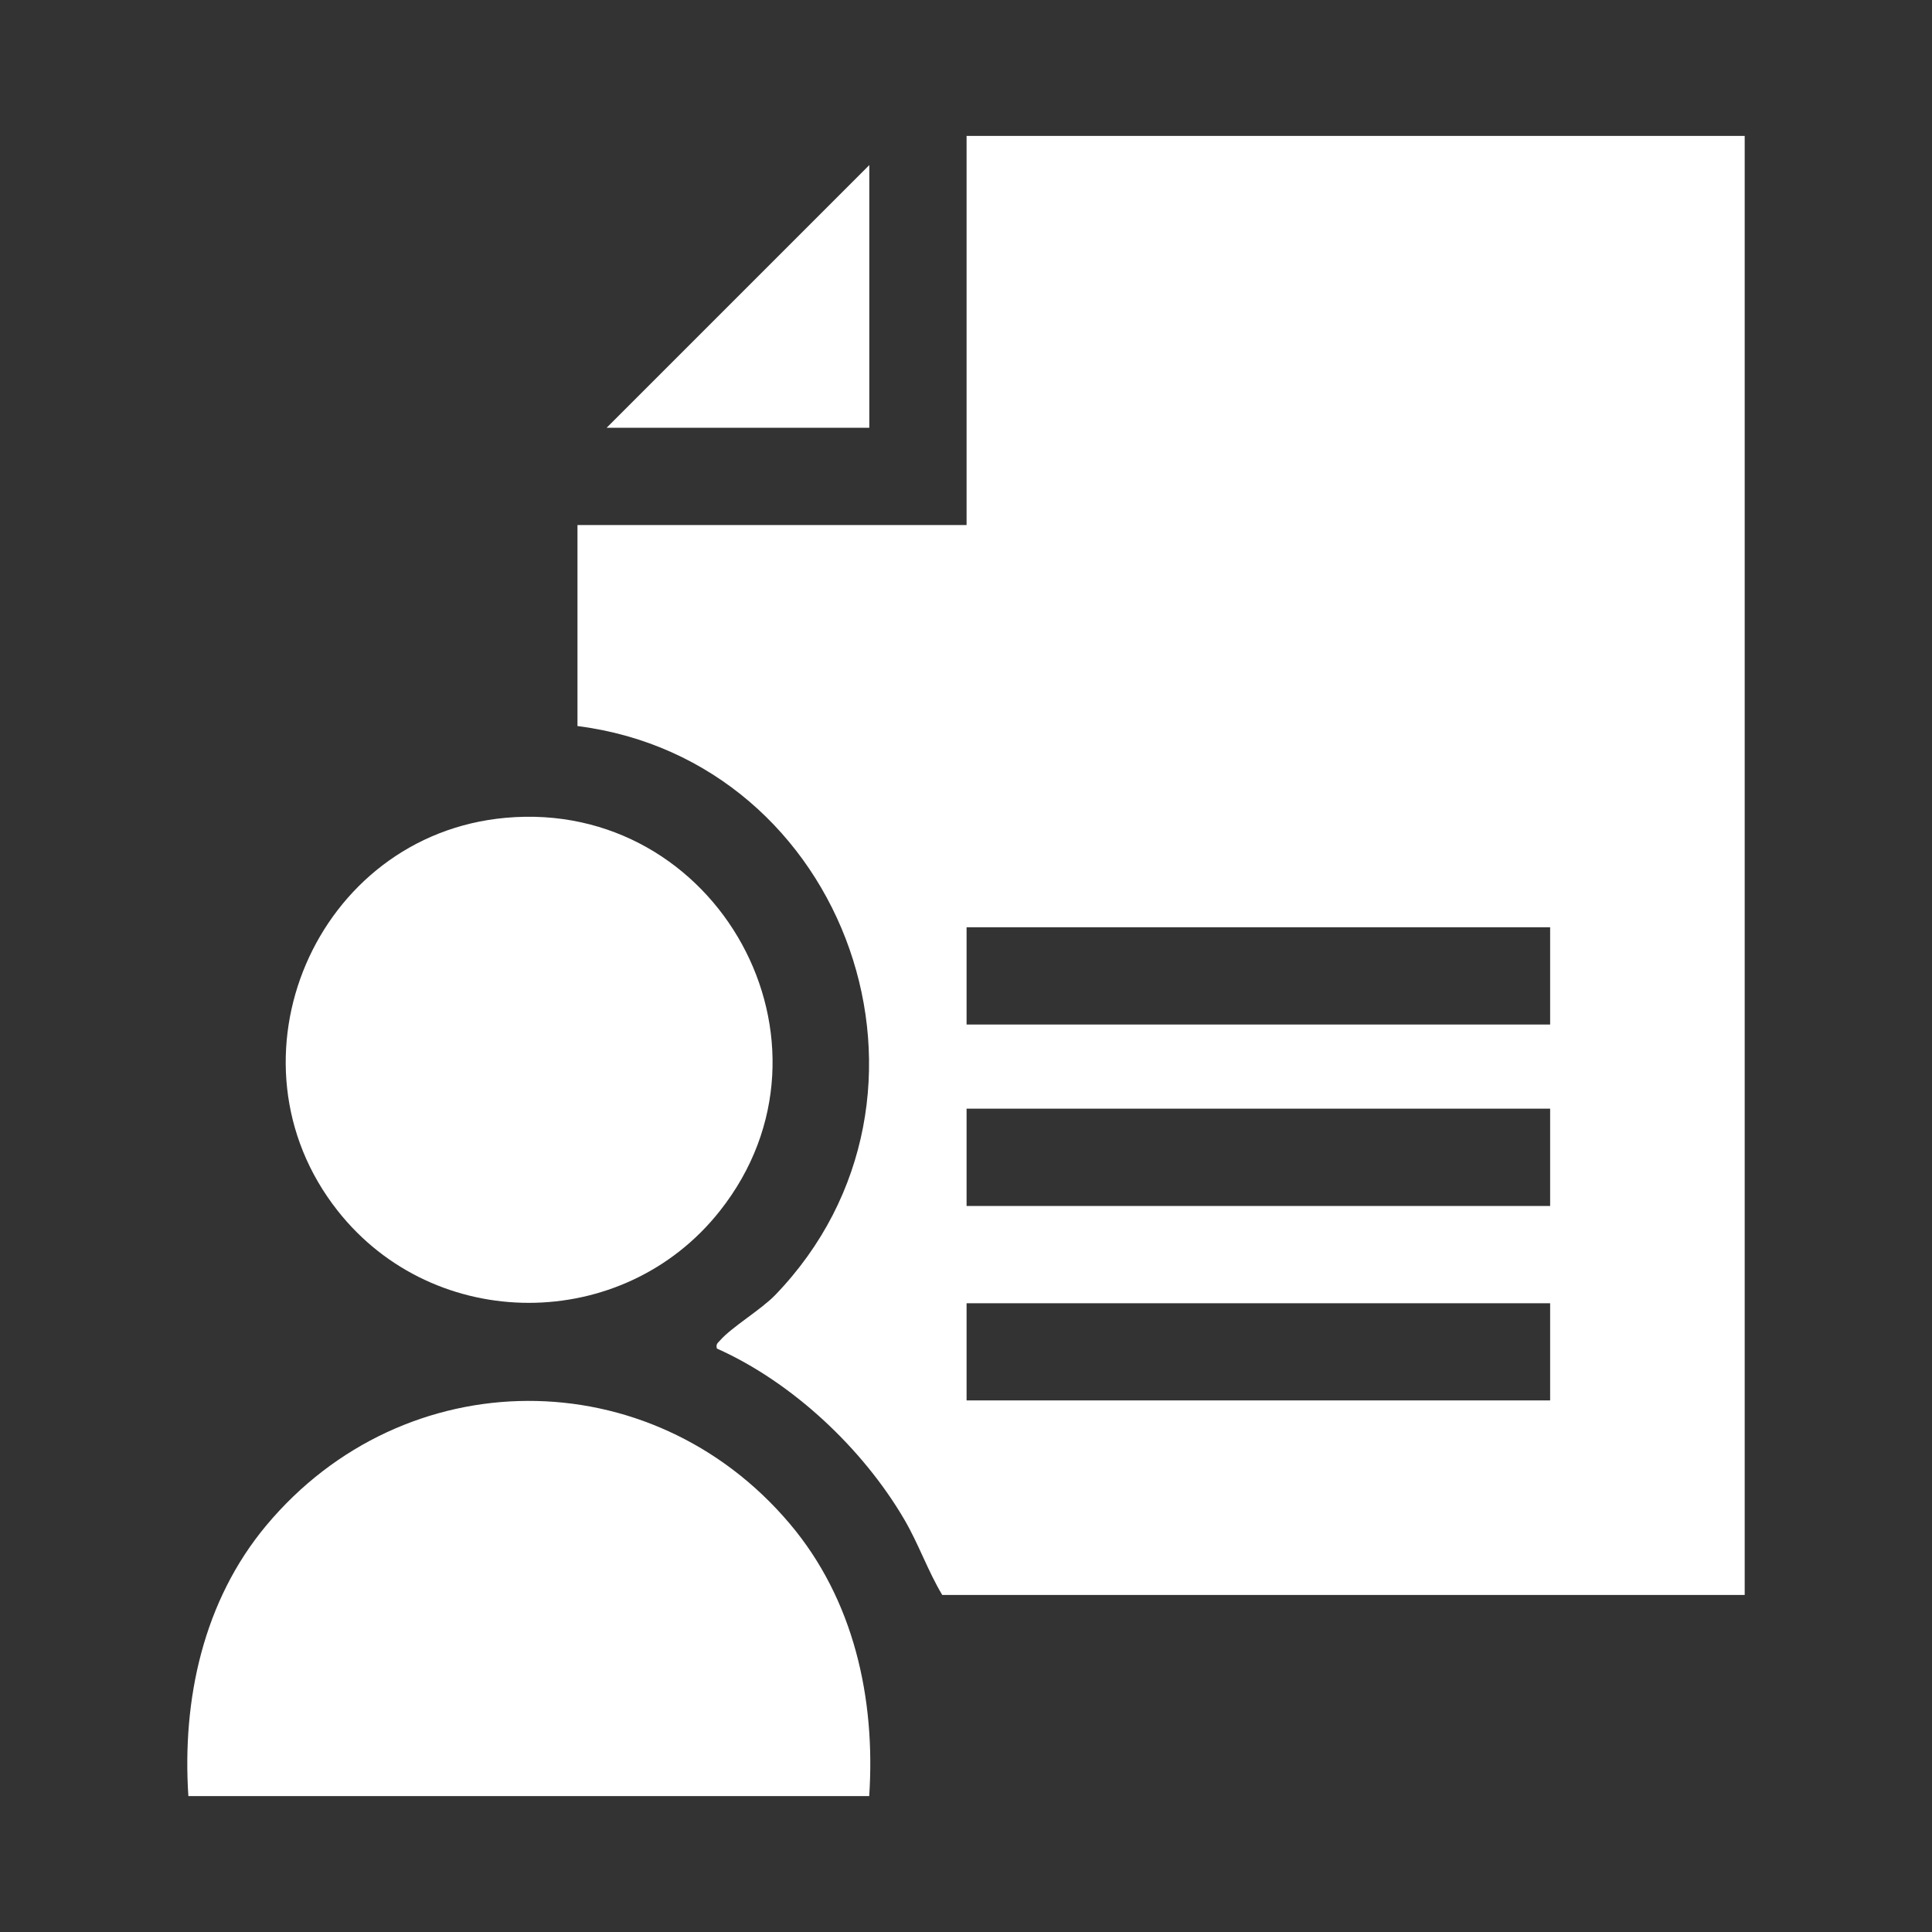
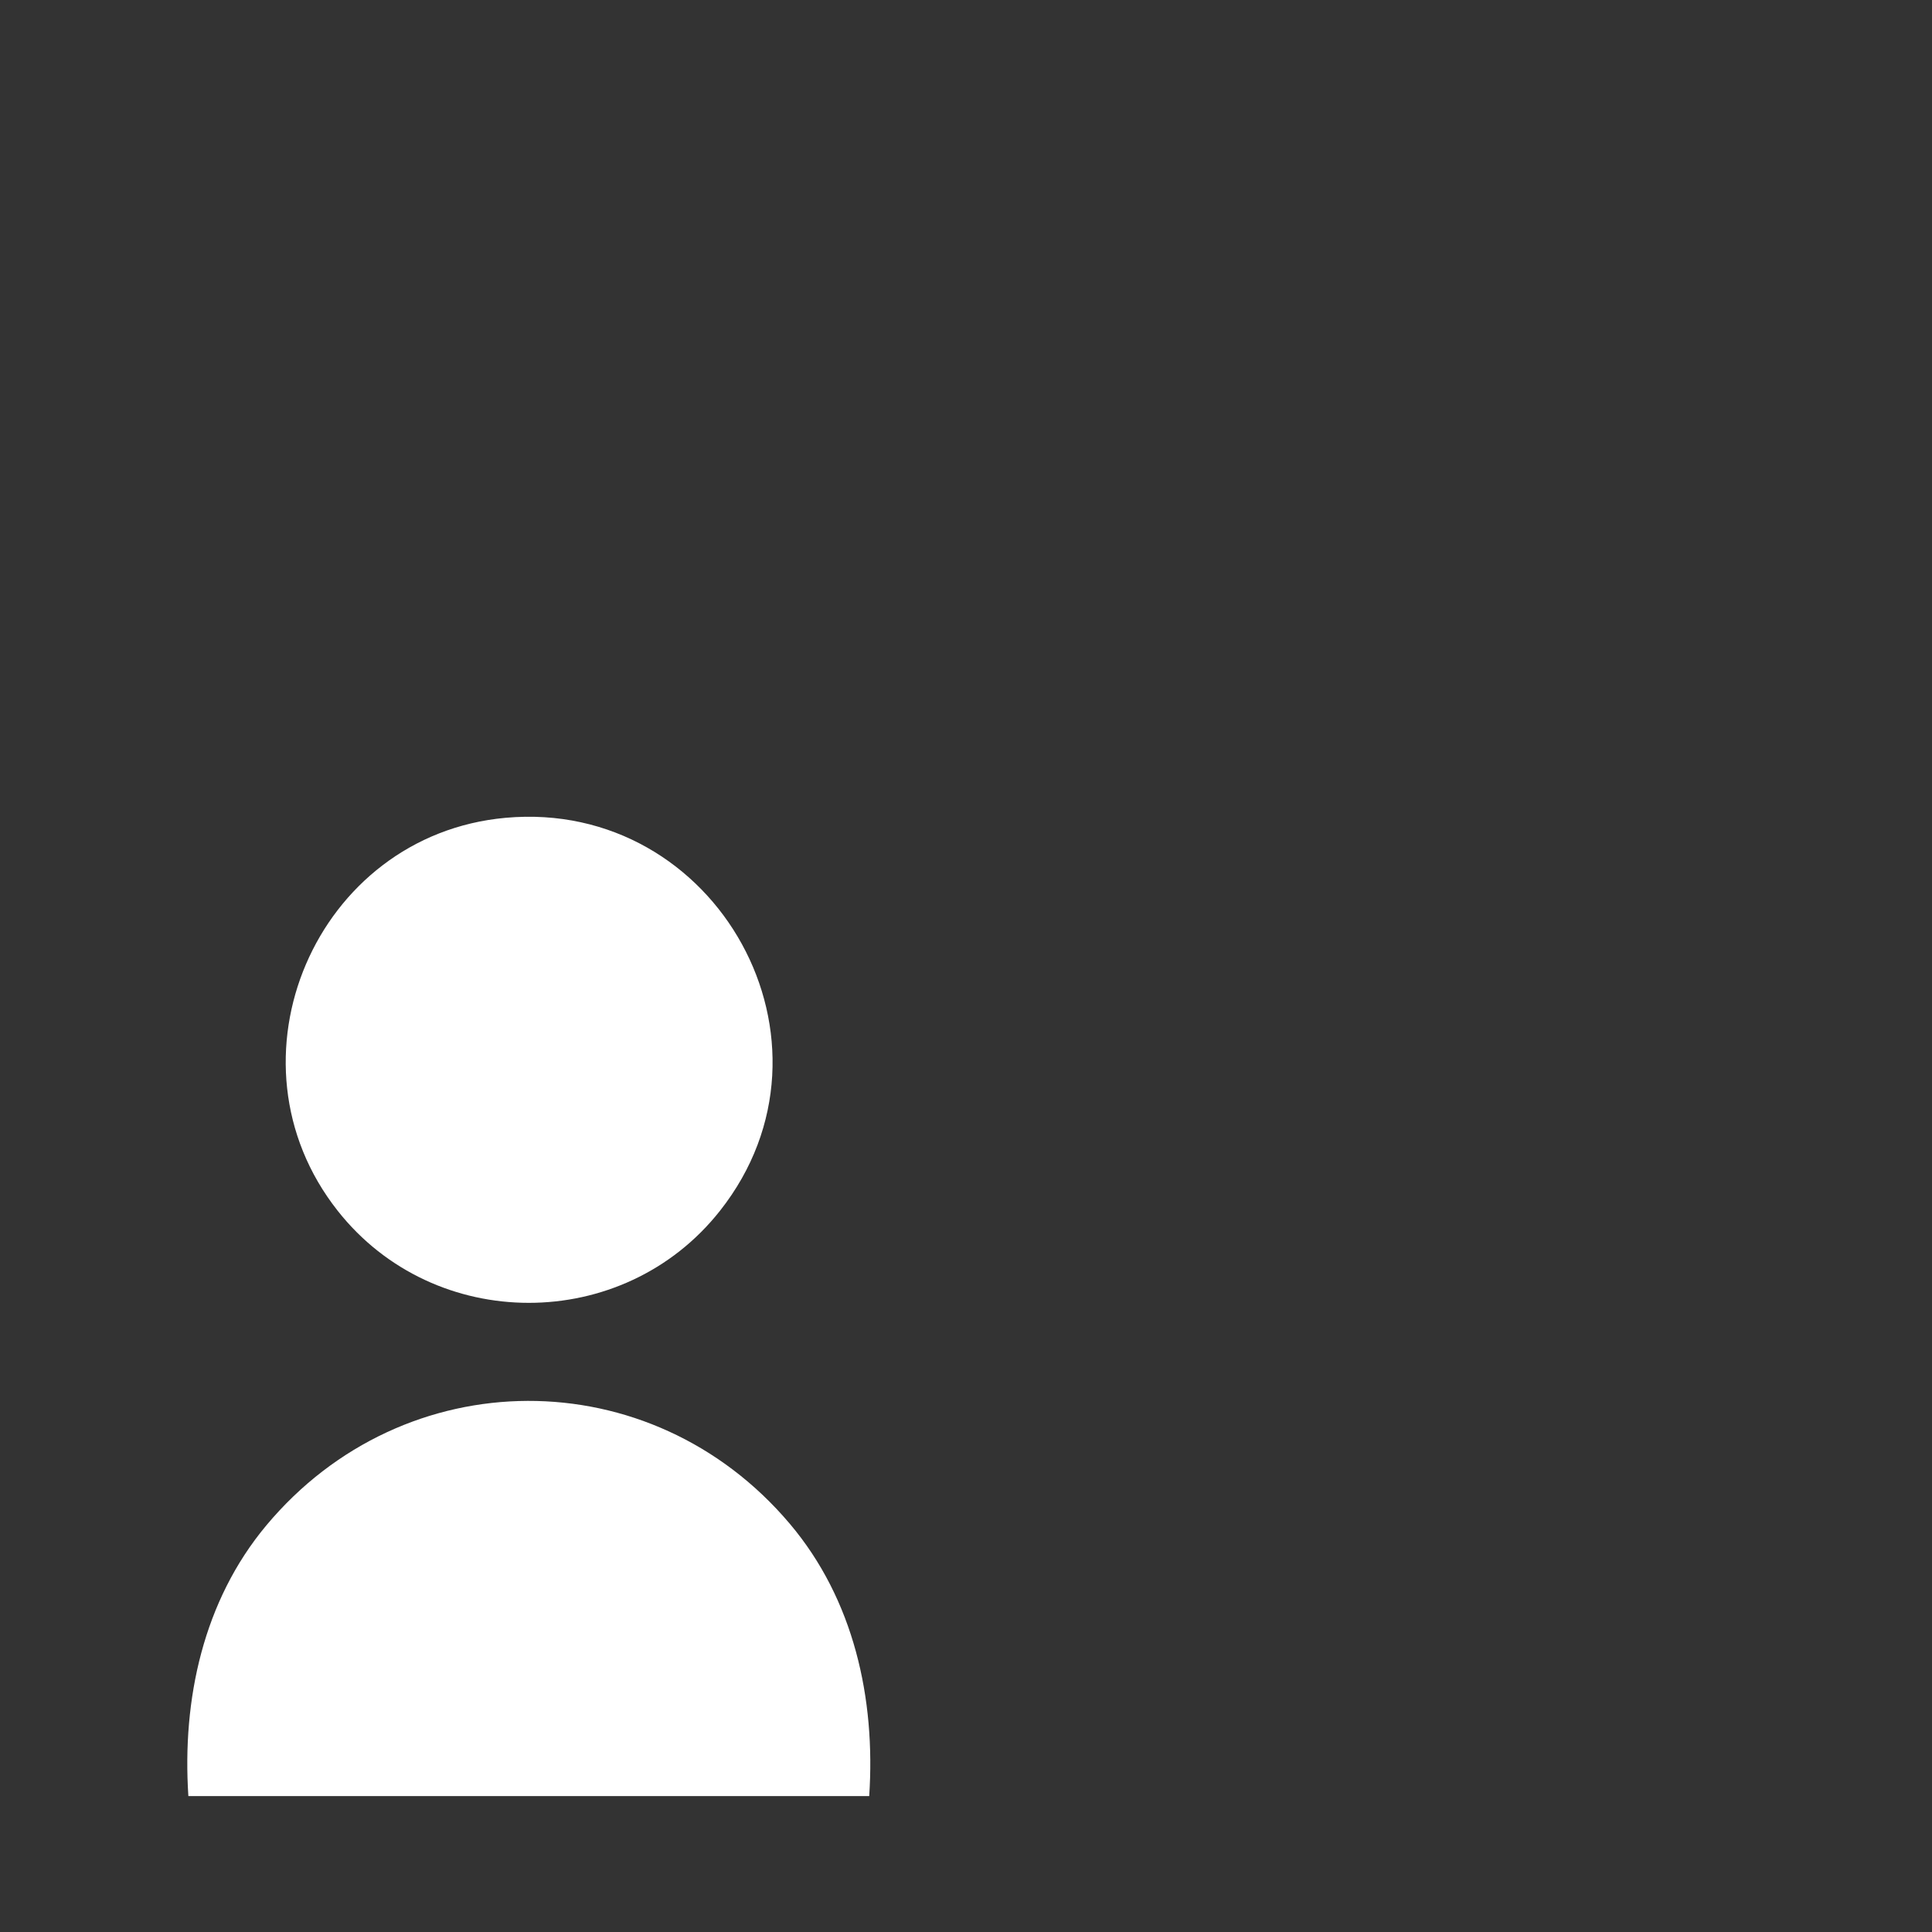
<svg xmlns="http://www.w3.org/2000/svg" id="Layer_1" data-name="Layer 1" viewBox="0 0 200 200">
  <rect x="0" y="0" width="200" height="200" fill="#333333" stroke="none" />
  <defs>
    <style>
      .cls-1 {
        fill: #fff;
      }
    </style>
  </defs>
-   <path class="cls-1" d="M100.06,14.07v40.28h-40.28v20.81c27.99,3.55,40.27,38.37,20.47,58.9-1.48,1.53-4.52,3.33-5.71,4.7-.26.29-.44.37-.33.84,7.8,3.48,15.09,10.33,19.4,17.69,1.48,2.53,2.43,5.31,3.93,7.82h83.07V14.07h-80.55ZM160.47,144.97h-60.41v-10.06h60.41v10.06ZM160.47,124.84h-60.41v-10.07h60.41v10.07ZM160.47,106.06h-60.41v-10.07h60.41v10.07Z" />
-   <path class="cls-1" d="M89.99,185.93H19.5c-.66-10.02,1.55-20.21,8.06-28.01,14.3-17.13,39.81-17.21,54.2-.18,6.63,7.84,8.89,18.08,8.22,28.2Z" />
+   <path class="cls-1" d="M89.99,185.93H19.5c-.66-10.02,1.55-20.21,8.06-28.01,14.3-17.13,39.81-17.21,54.2-.18,6.63,7.84,8.89,18.08,8.22,28.2" />
  <path class="cls-1" d="M74.54,125.33c-10.03,12.72-29.57,12.72-39.59,0-12.28-15.57-2.26-38.89,17.38-40.67,21.93-1.99,35.92,23.29,22.21,40.67Z" />
-   <polygon class="cls-1" points="89.99 17.09 89.99 44.28 62.8 44.28 89.99 17.09" />
</svg>